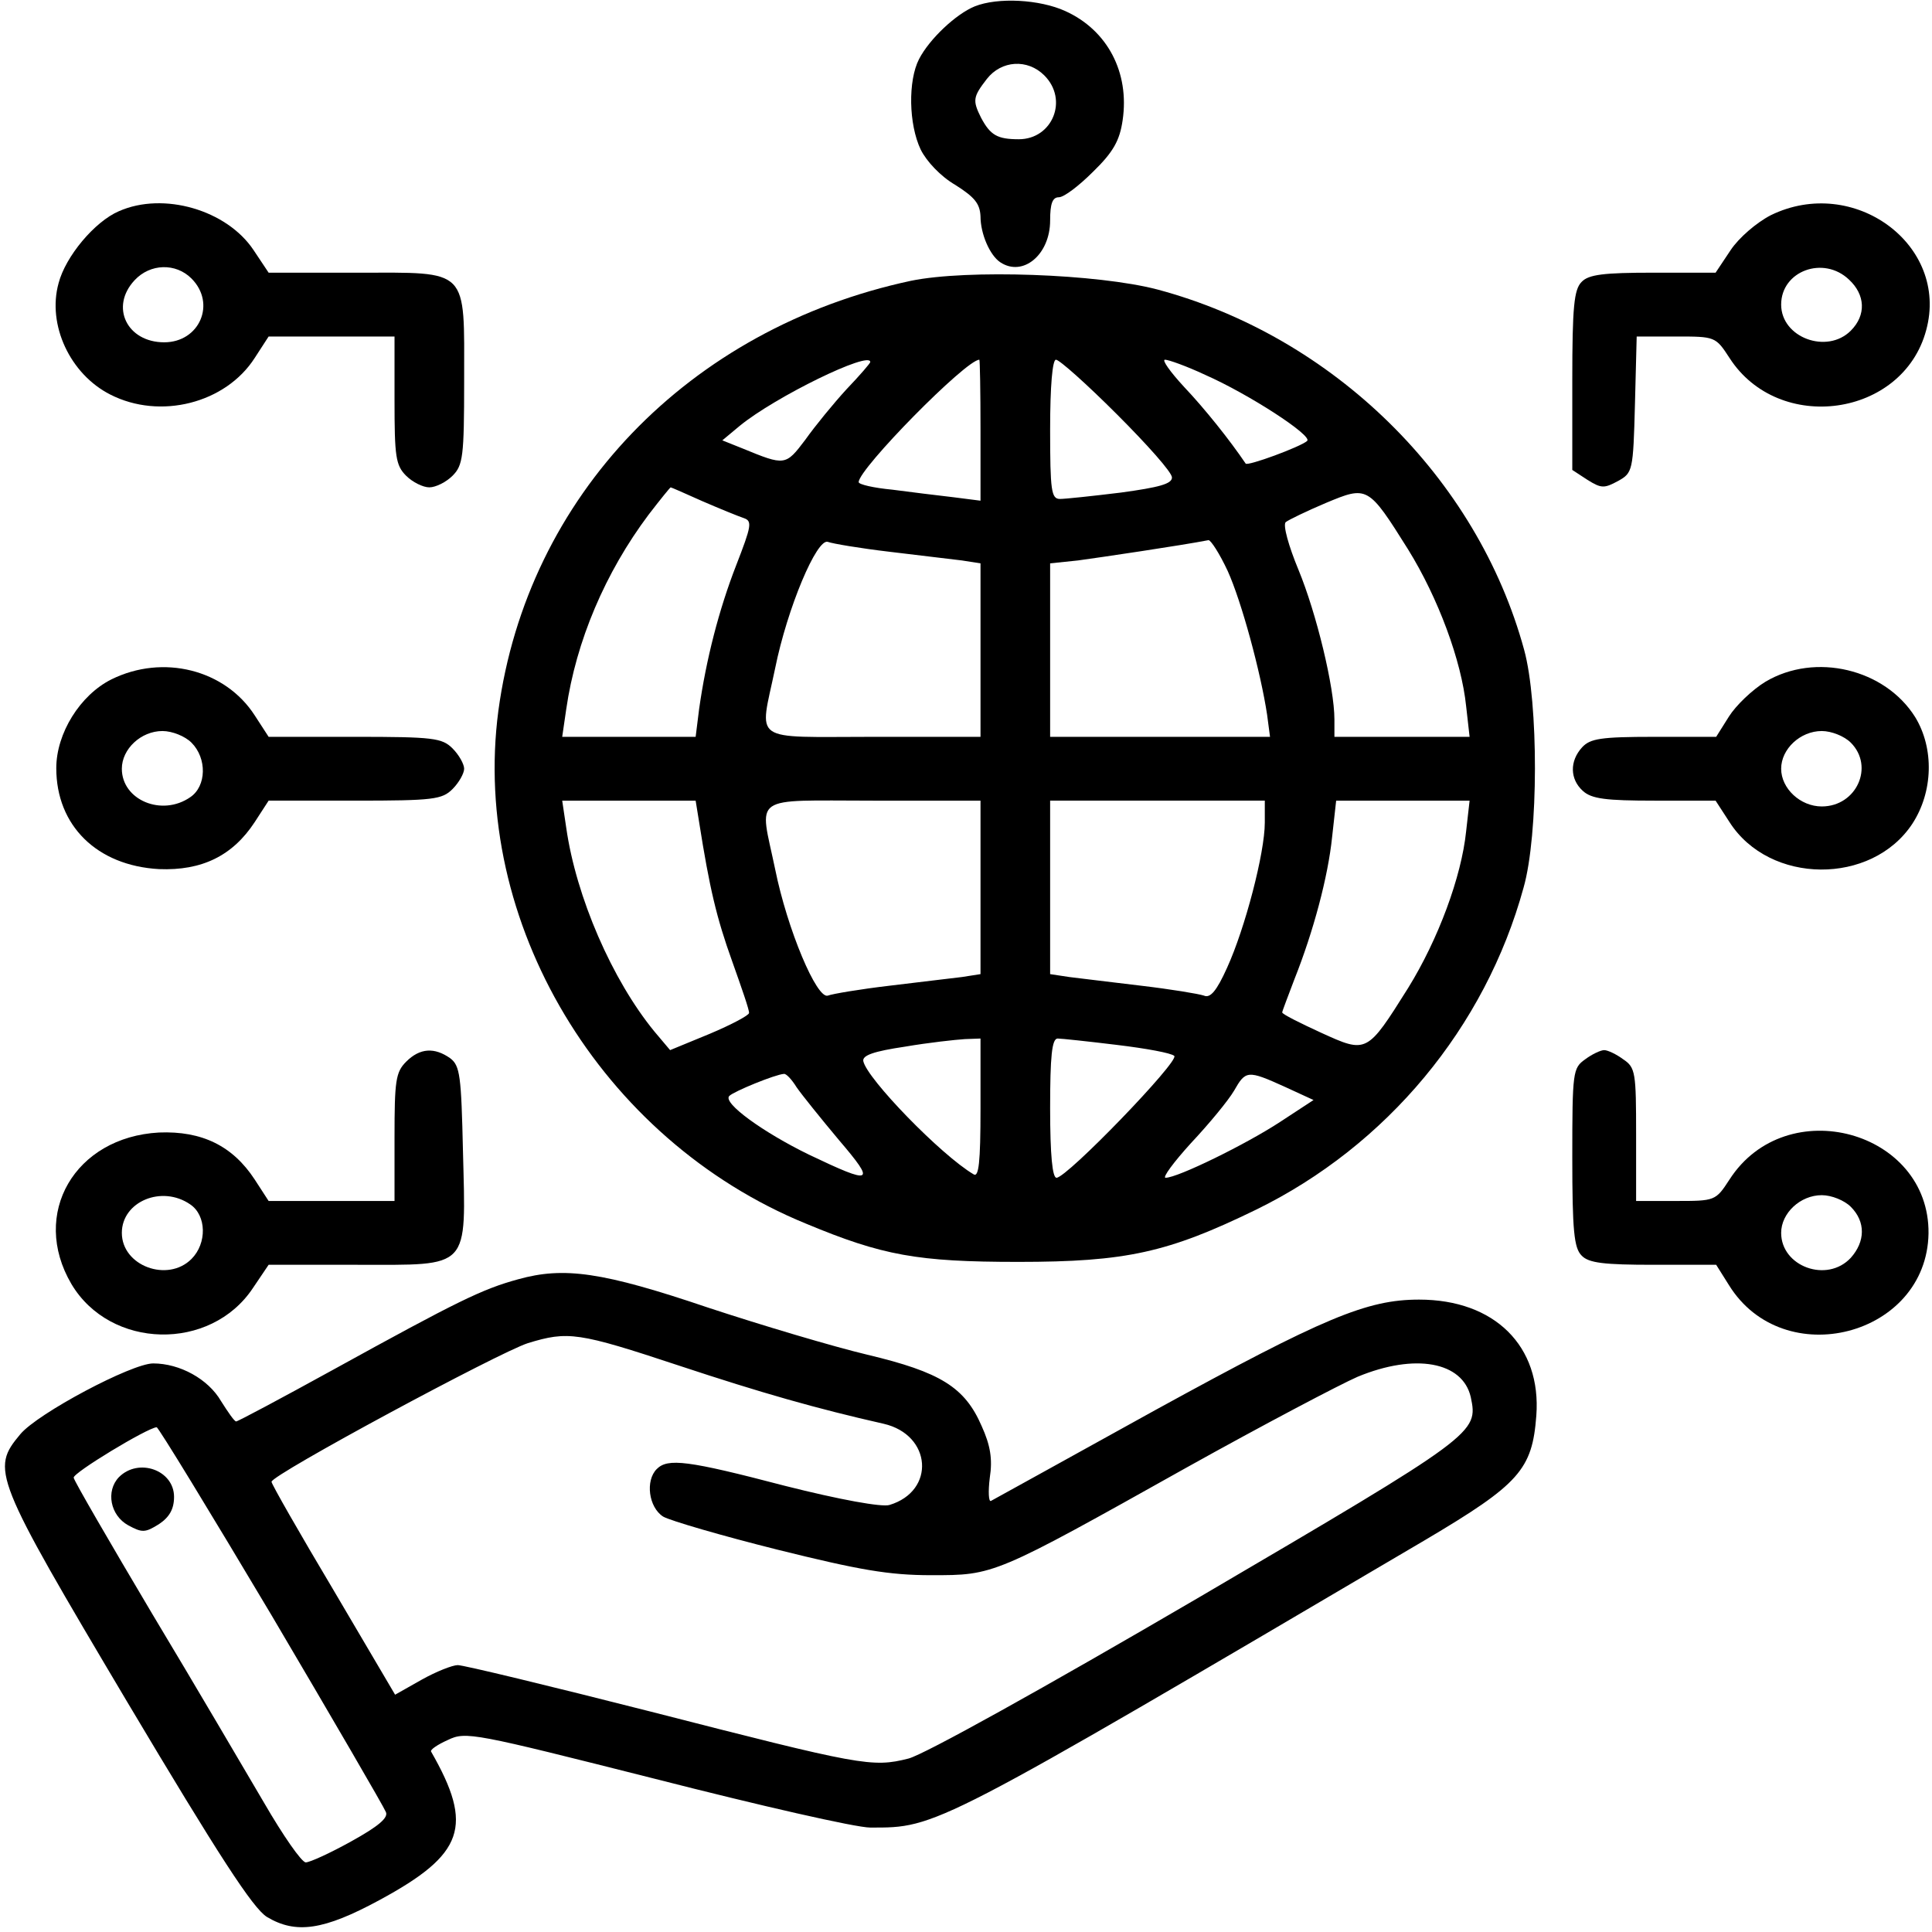
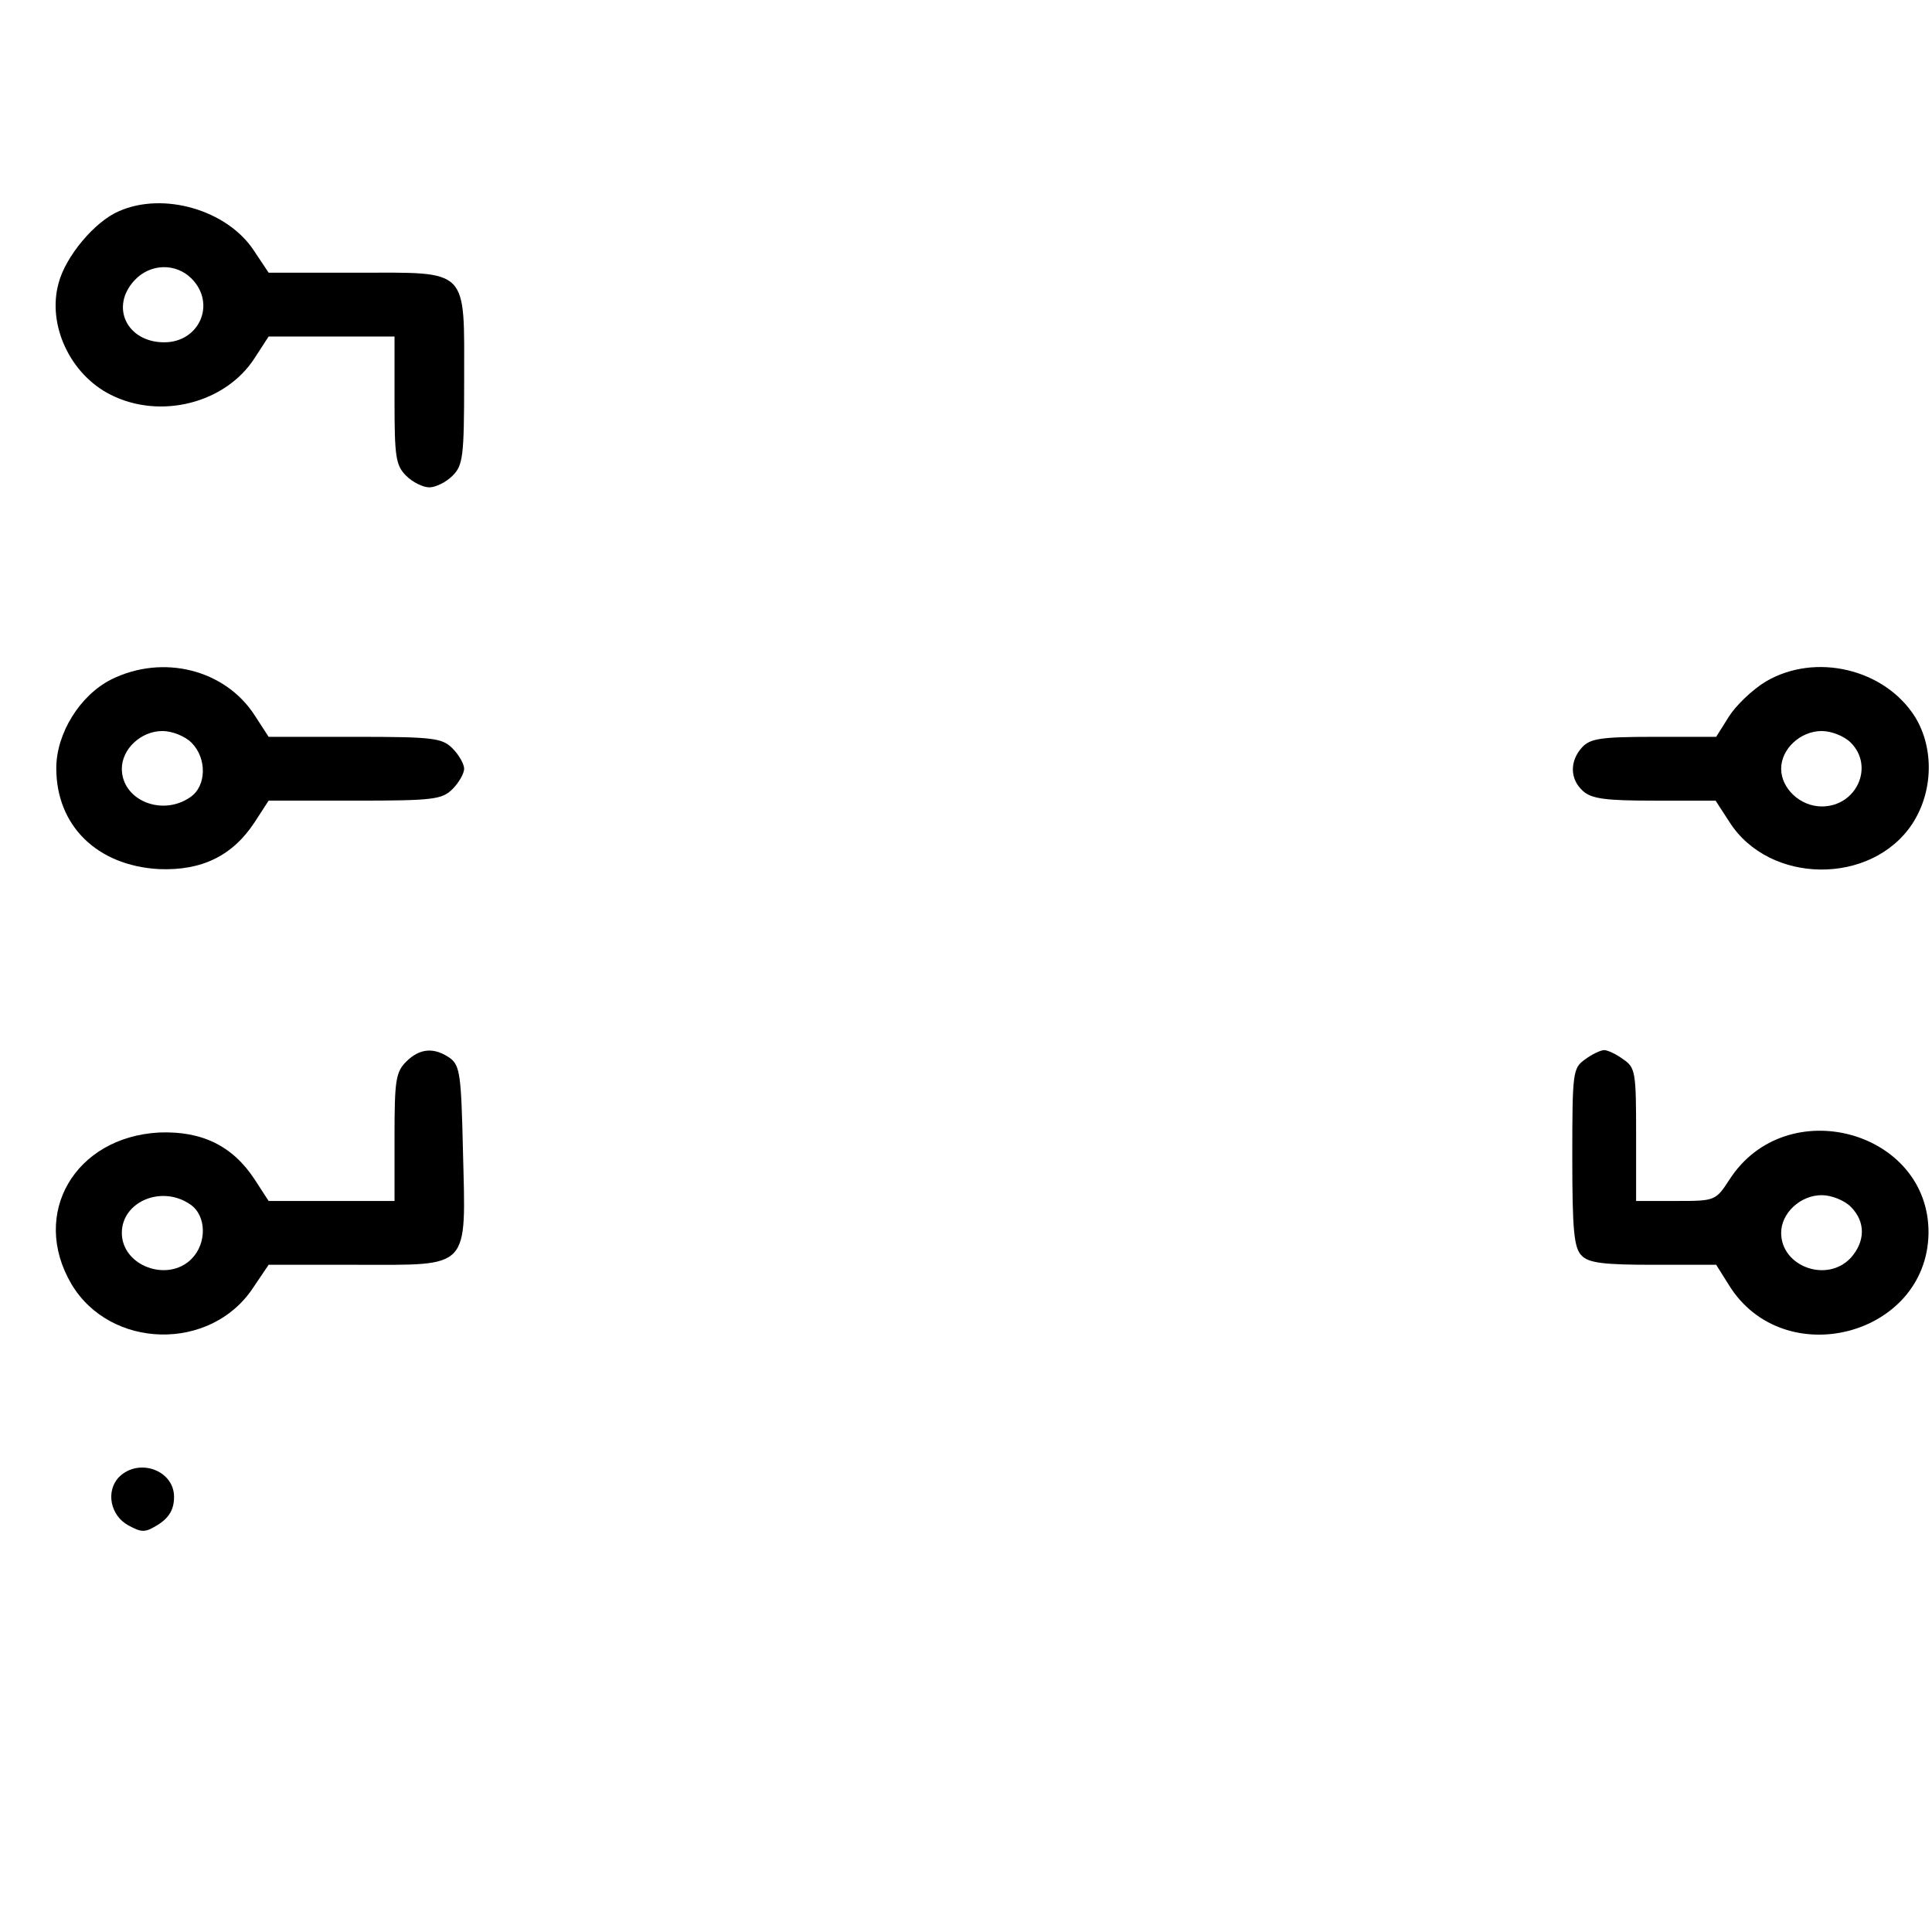
<svg xmlns="http://www.w3.org/2000/svg" version="1.0" width="333pt" height="333pt" viewBox="0 0 333 333" preserveAspectRatio="xMidYMid meet">
  <g transform="translate(0,333) scale(0.1,-0.1)" fill="#000000" stroke="none">
-     <path d="M1680 3319 c-32 -13 -78 -56 -96 -91 -19 -37 -18 -112 3 -156 10 -20 34 -46 60 -61 33 -21 42 -32 43 -54 0 -30 16 -67 34 -79 39 -26 86 13 86 72 0 29 4 40 15 40 9 0 35 20 59 44 35 34 46 54 51 89 12 82 -26 155 -99 188 -44 20 -116 24 -156 8z m120 -119 c42 -42 14 -110 -44 -110 -37 0 -49 7 -65 37 -15 30 -14 36 10 67 25 32 70 35 99 6z" />
    <path d="M205 2966 c-42 -18 -92 -78 -104 -124 -20 -72 20 -157 89 -192 86 -44 199 -15 249 63 l24 37 109 0 108 0 0 -110 c0 -97 2 -112 20 -130 11 -11 29 -20 40 -20 11 0 29 9 40 20 18 18 20 33 20 163 0 197 10 187 -184 187 l-153 0 -26 39 c-46 69 -155 101 -232 67z m125 -116 c43 -43 14 -110 -47 -110 -64 0 -94 61 -51 107 27 29 71 30 98 3z" />
-     <path d="M3052 2959 c-25 -13 -55 -39 -69 -60 l-26 -39 -108 0 c-84 0 -111 -3 -123 -16 -13 -13 -16 -43 -16 -169 l0 -155 26 -17 c24 -15 29 -15 53 -2 25 14 26 17 29 132 l3 117 68 0 c67 0 68 0 92 -37 85 -132 299 -102 339 48 40 147 -125 268 -268 198z m135 -111 c28 -26 30 -61 3 -88 -41 -41 -120 -12 -120 45 0 58 73 85 117 43z" />
-     <path d="M1570 2846 c-383 -82 -661 -371 -711 -741 -48 -364 176 -739 530 -884 132 -55 192 -66 366 -66 186 0 258 16 410 90 225 110 395 314 461 555 26 91 26 319 1 410 -81 297 -329 540 -632 621 -103 27 -328 35 -425 15z m-70 -140 c0 -2 -18 -23 -41 -47 -22 -24 -54 -63 -71 -87 -34 -45 -35 -45 -108 -15 l-35 14 30 25 c61 50 225 130 225 110z m190 -117 l0 -122 -47 6 c-27 3 -74 9 -105 13 -32 3 -58 9 -58 13 0 23 185 211 208 211 1 0 2 -55 2 -121z m235 27 c52 -52 95 -100 95 -109 0 -11 -22 -17 -88 -26 -49 -6 -96 -11 -105 -11 -15 0 -17 14 -17 120 0 75 4 120 10 120 6 0 53 -42 105 -94z m152 68 c75 -33 186 -105 176 -114 -11 -10 -103 -44 -106 -39 -27 40 -70 94 -106 132 -24 26 -39 47 -33 47 6 0 37 -11 69 -26z m-866 -218 c30 -13 62 -26 71 -29 15 -5 13 -14 -13 -81 -30 -77 -52 -163 -64 -248 l-6 -48 -115 0 -115 0 7 48 c17 117 67 235 142 335 20 26 37 47 38 47 1 0 26 -11 55 -24z m1216 -83 c52 -84 92 -192 100 -270 l6 -53 -117 0 -116 0 0 30 c0 55 -31 183 -62 258 -17 41 -27 77 -22 82 5 4 36 19 69 33 72 30 73 30 142 -80z m-894 -4 c51 -6 107 -13 125 -15 l32 -5 0 -149 0 -150 -185 0 c-214 0 -196 -12 -169 118 21 104 72 225 91 218 8 -3 55 -11 106 -17z m583 -33 c24 -53 57 -175 68 -248 l5 -38 -190 0 -189 0 0 149 0 150 48 5 c37 5 179 26 225 35 4 0 19 -23 33 -53z m-911 -433 c18 -114 30 -165 57 -240 16 -45 30 -85 29 -89 0 -4 -30 -20 -68 -36 l-68 -28 -27 32 c-73 89 -135 232 -152 351 l-7 47 115 0 115 0 6 -37z m485 -113 l0 -149 -32 -5 c-18 -2 -74 -9 -125 -15 -51 -6 -98 -14 -106 -17 -19 -7 -70 114 -91 218 -27 130 -45 118 169 118 l185 0 0 -150z m490 112 c0 -52 -34 -182 -65 -250 -18 -40 -29 -53 -40 -48 -9 3 -57 11 -108 17 -51 6 -107 13 -124 15 l-33 5 0 149 0 150 185 0 185 0 0 -38z m347 -15 c-8 -78 -48 -186 -100 -270 -71 -113 -71 -113 -150 -77 -37 17 -67 32 -67 35 0 2 10 28 21 57 33 83 58 177 65 245 l7 63 115 0 115 0 -6 -53z m-837 -478 c0 -93 -3 -119 -12 -113 -56 33 -184 165 -190 195 -2 10 18 17 72 25 41 7 87 12 103 13 l27 1 0 -121z m235 110 c50 -6 94 -14 99 -19 9 -9 -185 -210 -203 -210 -7 0 -11 38 -11 120 0 89 3 120 13 120 6 0 53 -5 102 -11z m-552 -73 c9 -13 42 -54 73 -91 64 -75 59 -78 -52 -25 -78 38 -149 89 -137 101 8 8 79 37 94 38 4 1 14 -10 22 -23z m841 1 l50 -23 -58 -38 c-58 -38 -176 -96 -197 -96 -6 0 14 27 44 60 31 33 64 73 74 90 20 35 23 36 87 7z" />
    <path d="M192 2159 c-54 -27 -95 -93 -95 -153 0 -99 70 -168 177 -174 74 -3 127 23 165 81 l24 37 149 0 c135 0 150 2 168 20 11 11 20 27 20 35 0 8 -9 24 -20 35 -18 18 -33 20 -168 20 l-149 0 -24 37 c-51 79 -158 106 -247 62z m138 -109 c27 -27 26 -75 -2 -94 -49 -34 -118 -5 -118 49 0 34 33 65 70 65 17 0 39 -9 50 -20z" />
    <path d="M3043 2155 c-23 -14 -51 -41 -63 -60 l-22 -35 -107 0 c-92 0 -110 -3 -124 -18 -22 -24 -21 -55 1 -75 15 -14 40 -17 124 -17 l105 0 24 -37 c69 -108 245 -109 315 -3 36 55 38 130 5 184 -52 83 -172 112 -258 61z m147 -105 c41 -41 10 -110 -50 -110 -37 0 -70 31 -70 65 0 34 33 65 70 65 17 0 39 -9 50 -20z" />
    <path d="M700 1500 c-18 -18 -20 -33 -20 -130 l0 -110 -108 0 -109 0 -24 37 c-38 58 -91 84 -165 81 -145 -8 -222 -140 -151 -261 67 -113 240 -117 313 -7 l27 40 153 0 c196 0 187 -10 182 195 -3 131 -5 148 -22 161 -27 19 -52 18 -76 -6z m-372 -246 c28 -19 29 -67 2 -94 -41 -41 -120 -12 -120 45 0 54 69 83 118 49z" />
    <path d="M2732 1504 c-21 -15 -22 -21 -22 -169 0 -126 3 -156 16 -169 12 -13 39 -16 124 -16 l108 0 22 -35 c94 -152 341 -88 344 89 2 177 -245 245 -343 93 -24 -37 -25 -37 -93 -37 l-68 0 0 114 c0 107 -1 116 -22 130 -12 9 -27 16 -33 16 -6 0 -21 -7 -33 -16z m458 -254 c26 -26 25 -60 0 -88 -41 -44 -120 -15 -120 43 0 34 33 65 70 65 17 0 39 -9 50 -20z" />
-     <path d="M893 1125 c-62 -17 -103 -37 -319 -156 -89 -49 -164 -89 -167 -89 -3 0 -14 16 -26 35 -22 38 -71 65 -117 65 -37 0 -199 -86 -229 -122 -51 -61 -47 -72 184 -461 159 -267 217 -356 241 -371 50 -30 98 -23 194 29 146 79 163 127 89 256 -2 3 11 12 29 20 31 15 44 12 357 -67 180 -46 346 -84 371 -84 115 0 106 -5 957 496 162 96 184 121 191 214 9 120 -72 200 -202 200 -90 0 -164 -31 -454 -190 -152 -84 -280 -155 -284 -157 -4 -2 -5 16 -2 40 5 32 1 56 -14 89 -29 67 -71 93 -197 123 -59 14 -183 51 -274 81 -183 62 -249 71 -328 49z m278 -149 c142 -47 237 -74 352 -100 83 -19 90 -116 10 -140 -13 -4 -85 9 -180 33 -168 44 -202 48 -221 29 -20 -20 -14 -66 11 -82 12 -7 101 -33 197 -57 141 -35 192 -44 265 -44 109 0 107 -1 441 186 131 73 264 143 294 156 99 41 181 26 195 -35 13 -62 11 -64 -468 -345 -272 -159 -474 -271 -501 -278 -63 -16 -82 -12 -445 81 -173 44 -322 80 -332 80 -9 0 -37 -11 -62 -25 l-46 -26 -106 180 c-59 99 -107 183 -107 187 0 12 392 223 442 239 69 21 86 19 261 -39z m-703 -430 c105 -178 194 -331 197 -339 5 -10 -13 -25 -60 -51 -36 -20 -71 -36 -78 -36 -7 0 -39 46 -72 103 -33 56 -119 203 -193 326 -73 123 -134 228 -135 234 -2 8 127 86 143 87 3 0 92 -146 198 -324z" />
    <path d="M205 784 c-23 -24 -15 -66 16 -83 24 -13 29 -13 53 2 18 12 26 26 26 47 0 46 -61 68 -95 34z" />
  </g>
</svg>